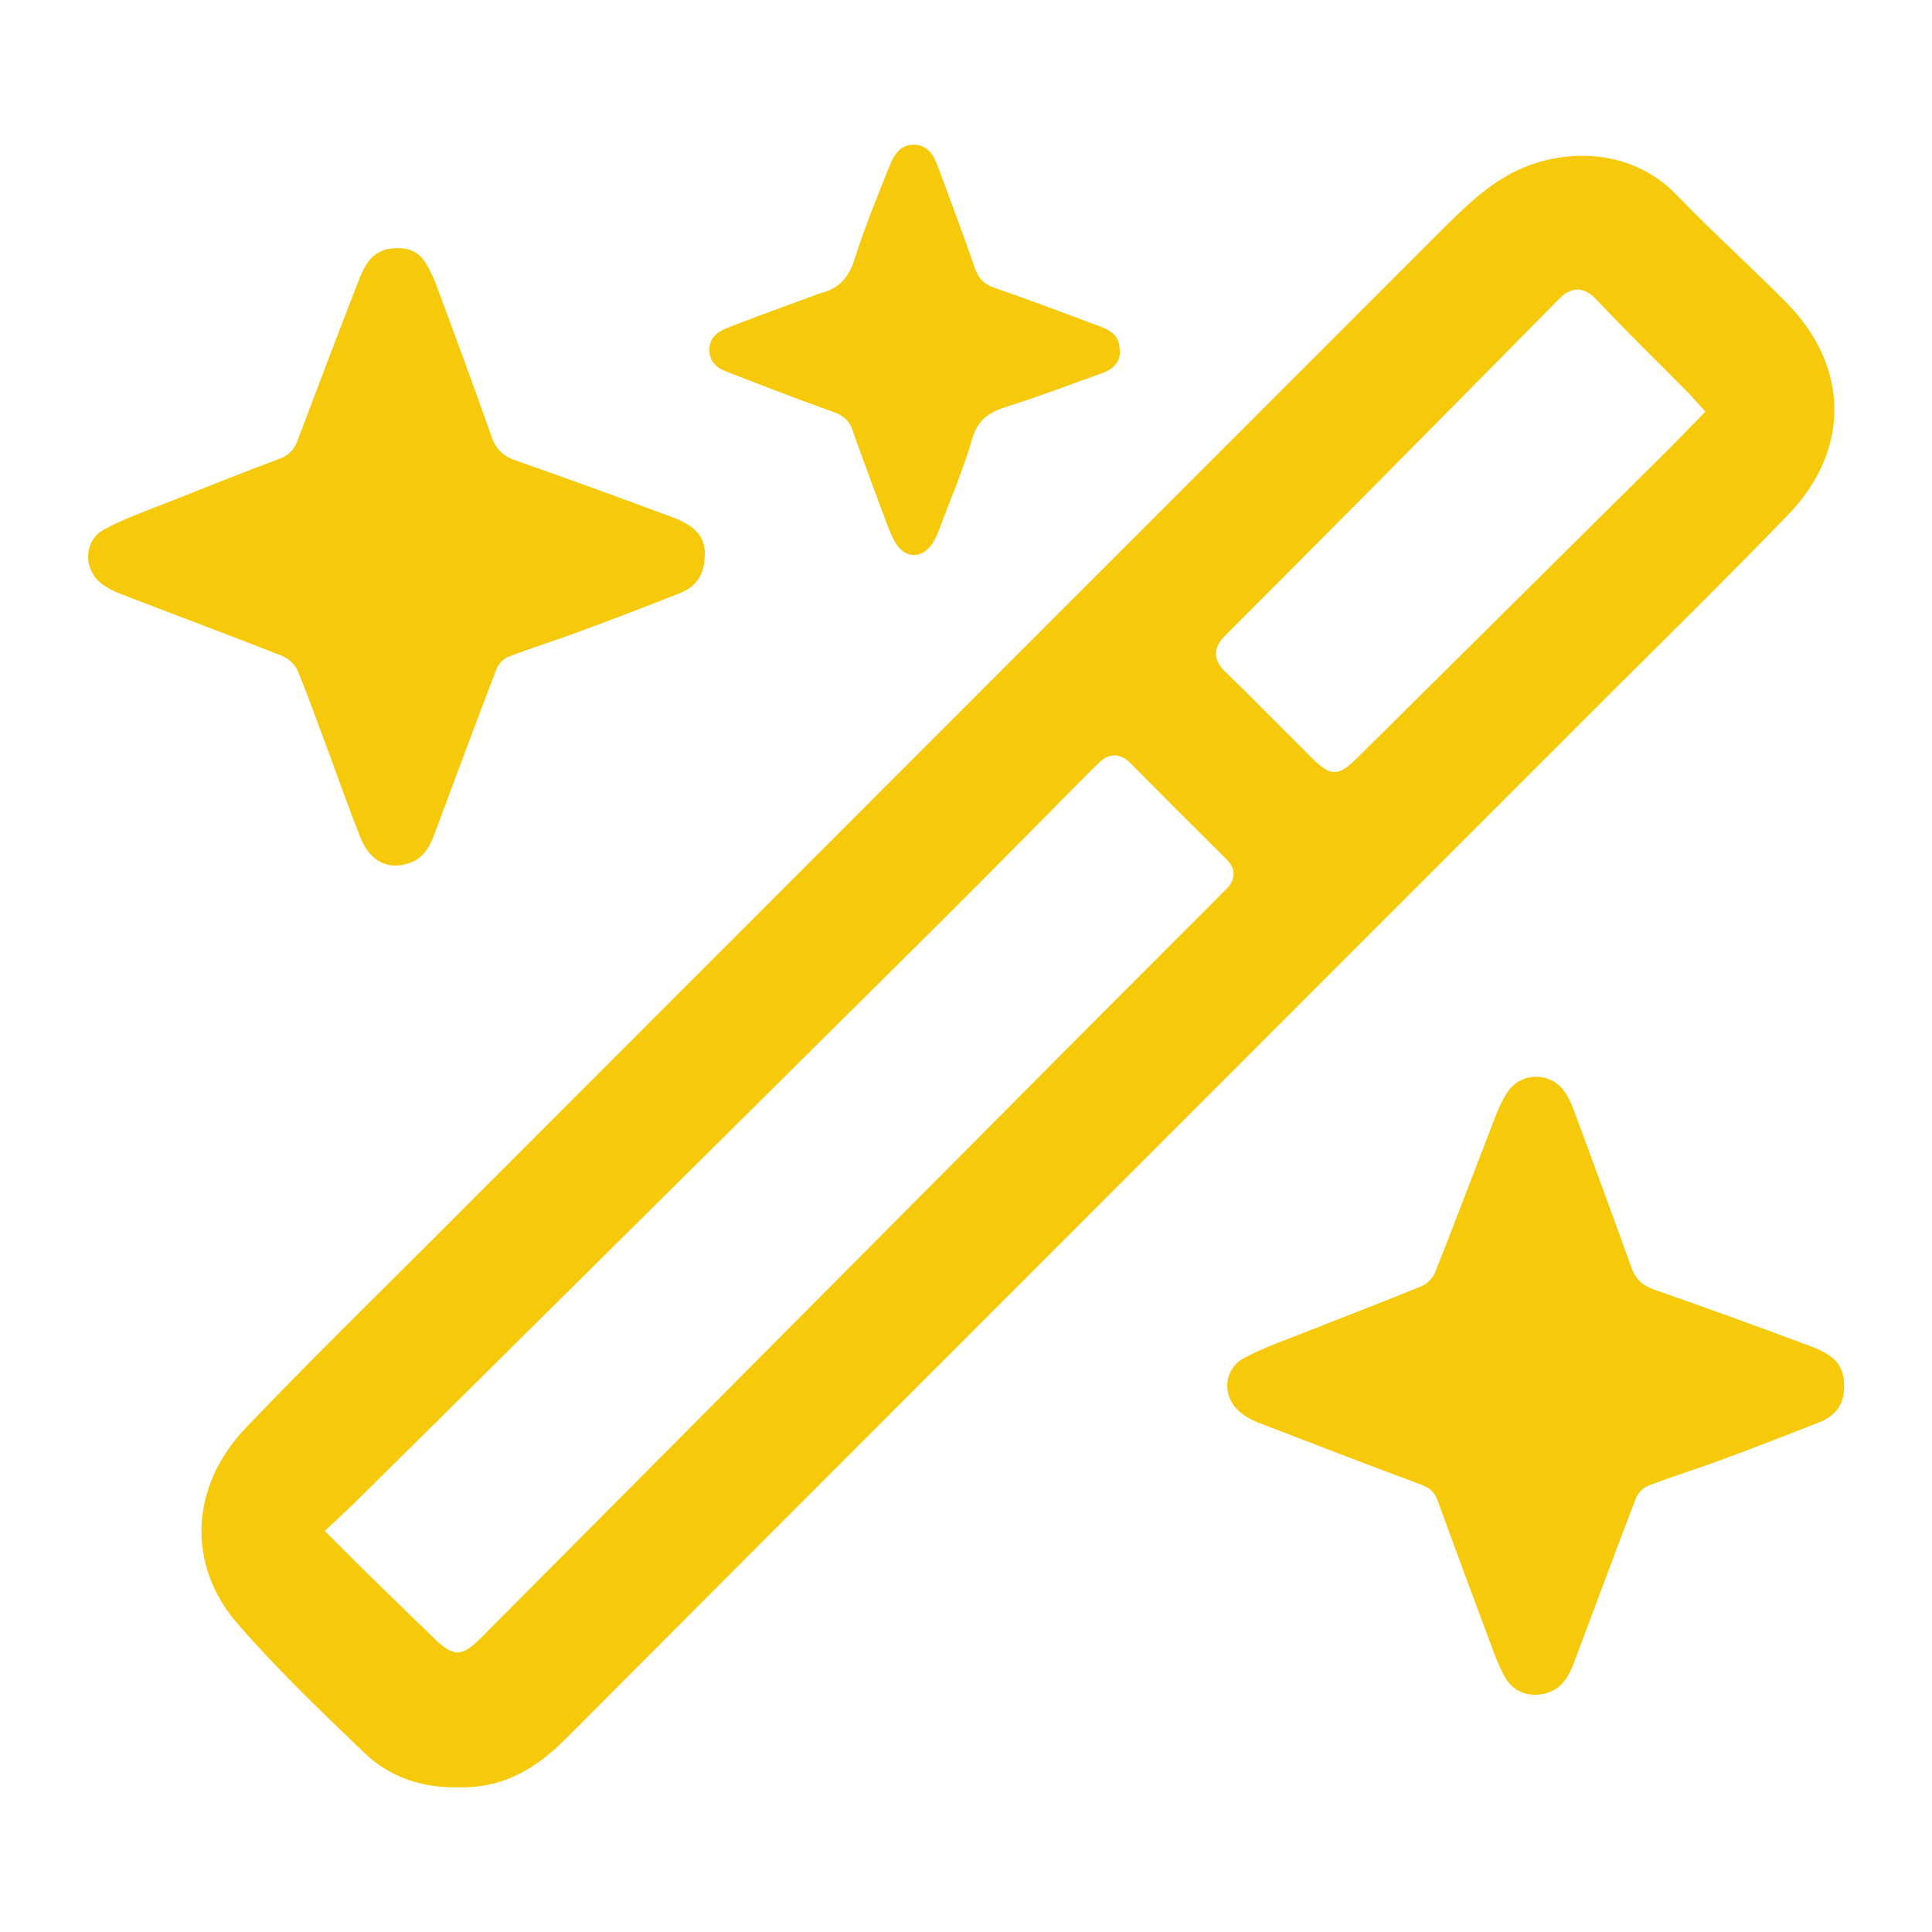
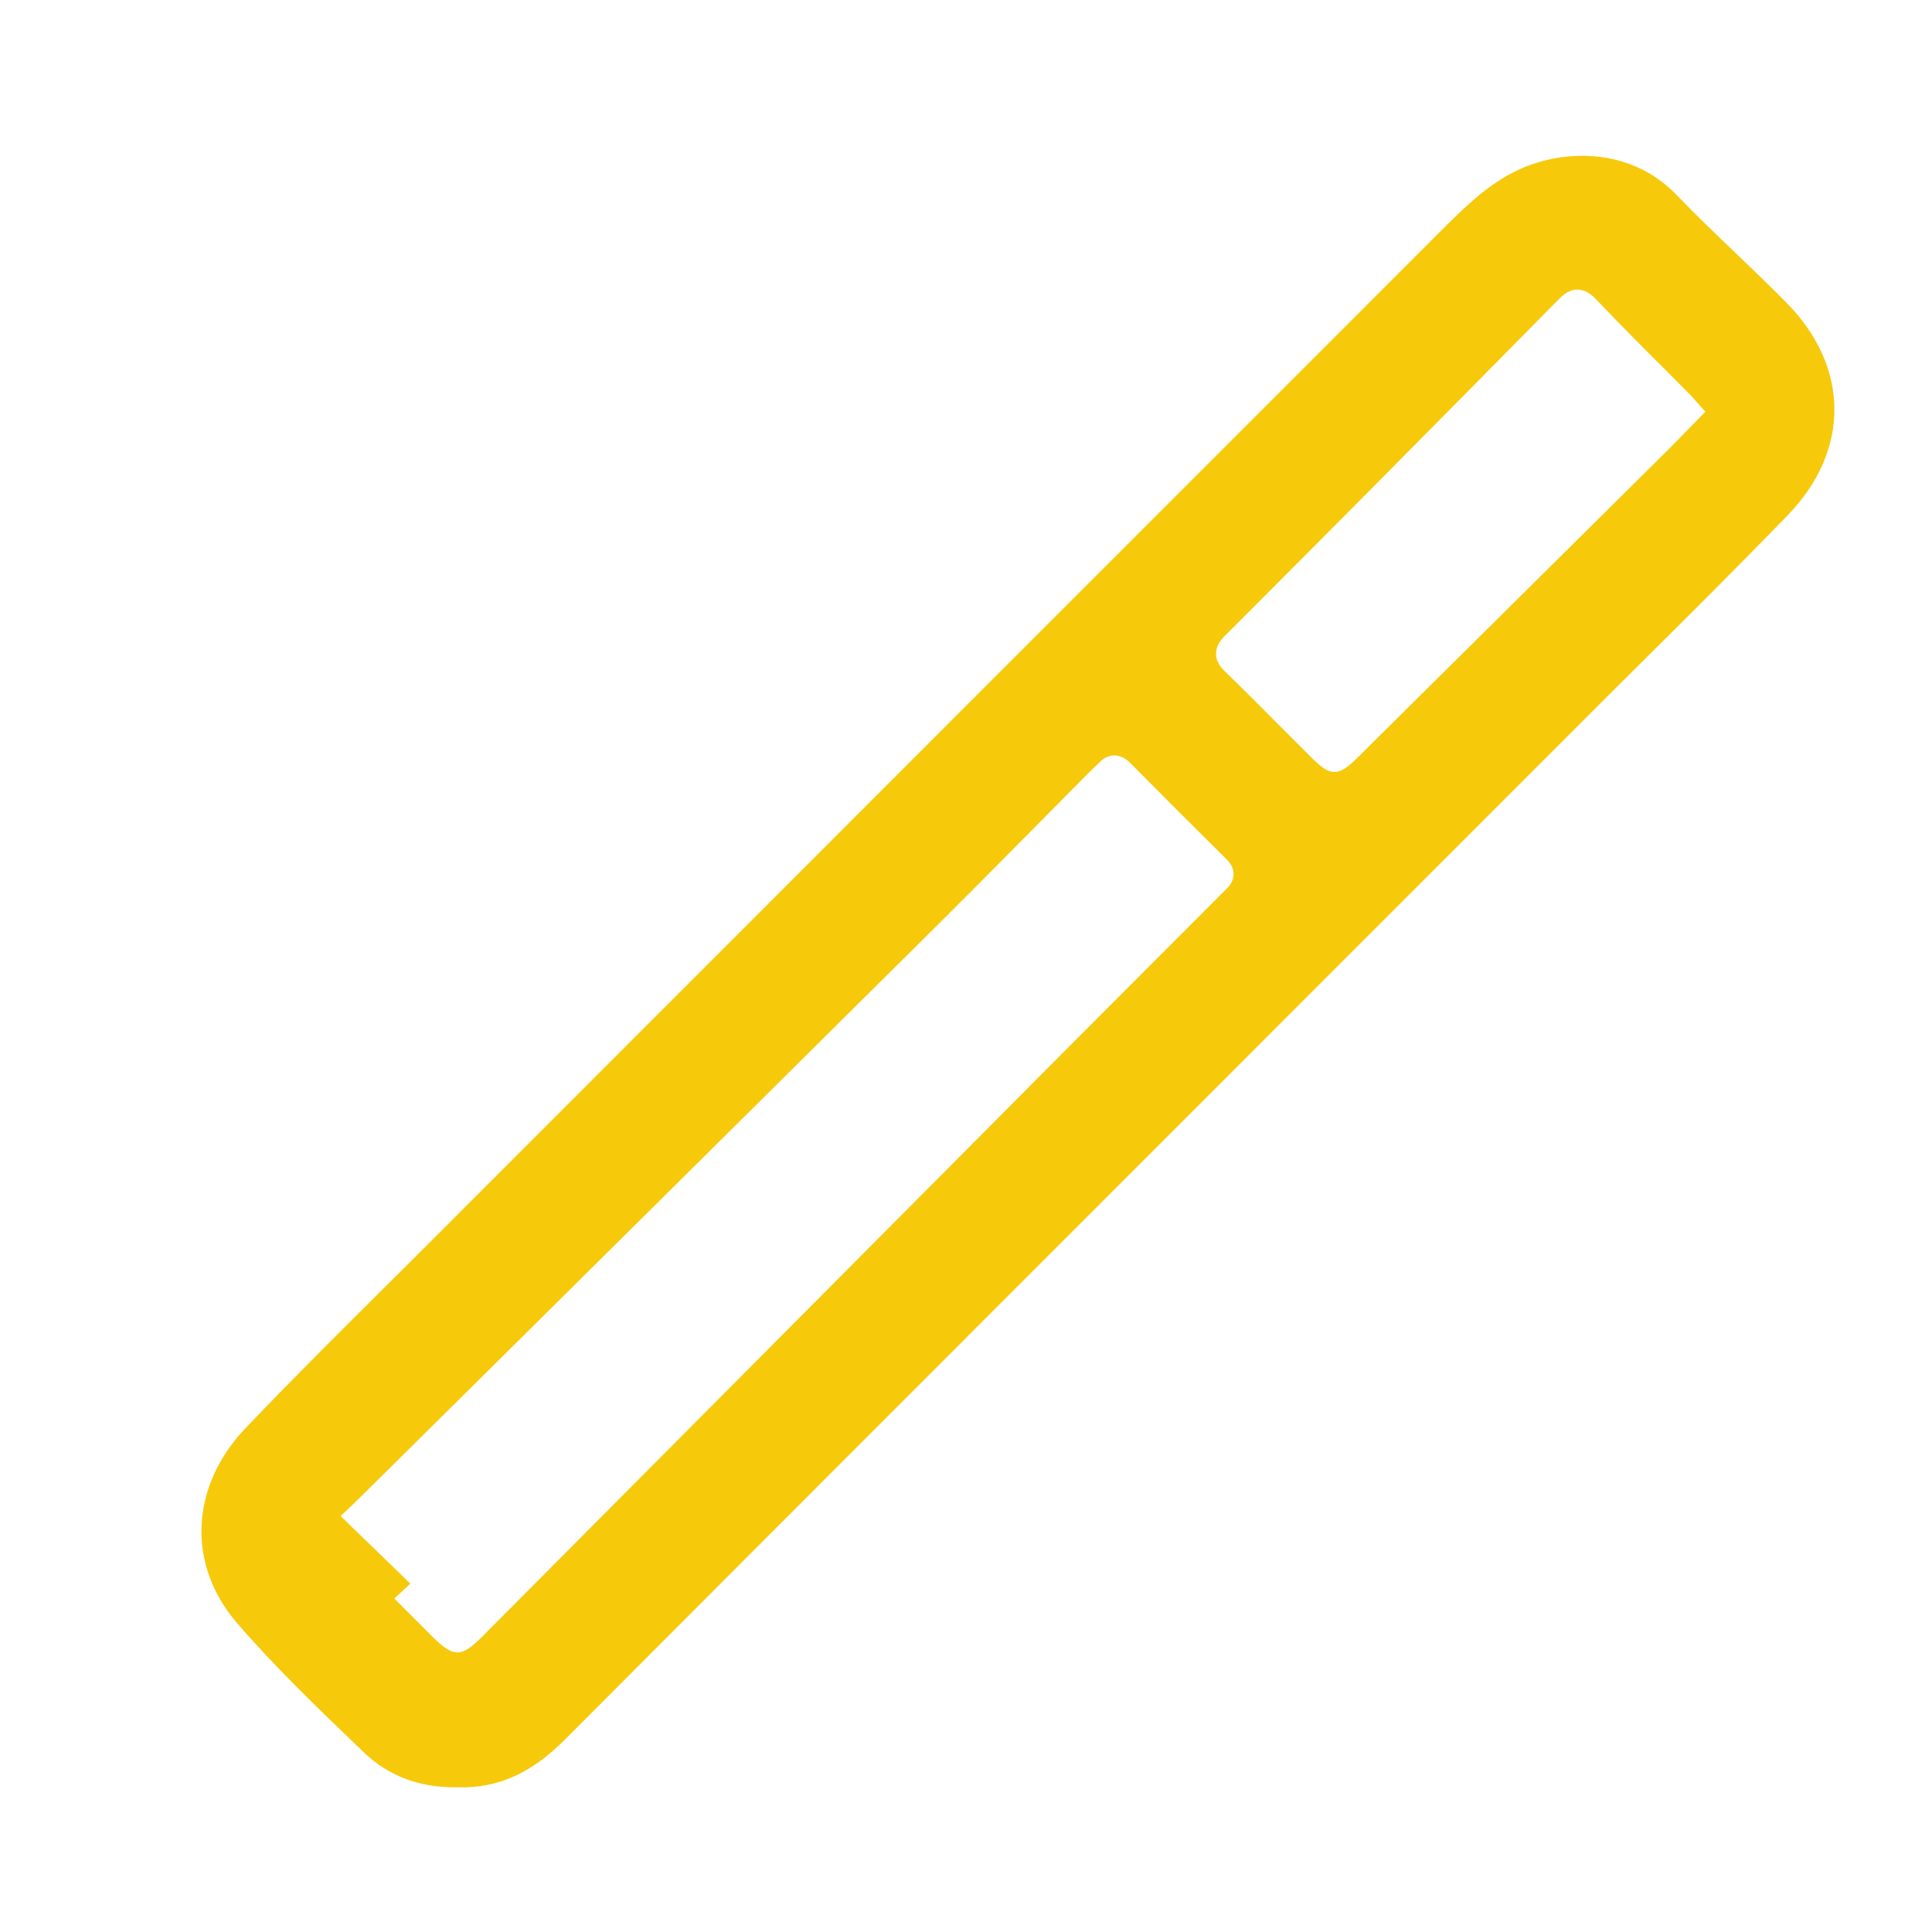
<svg xmlns="http://www.w3.org/2000/svg" id="Layer_2" data-name="Layer 2" viewBox="0 0 100 100">
  <defs>
    <style>
      .cls-1 {
        fill: none;
      }

      .cls-2 {
        fill: #f6c90b;
      }
    </style>
  </defs>
  <g id="Layer_1-2" data-name="Layer 1">
    <g>
      <g>
-         <path class="cls-2" d="m92.53,26.67c3.25-3.35,3.22-7.68-.07-11.01-.86-.87-1.75-1.72-2.63-2.57-1.02-.97-2.07-1.98-3.07-3.02-2.47-2.55-6.14-2.37-8.51-1.11-1.44.76-2.57,1.89-3.77,3.09l-.16.16c-17.27,17.27-34.53,34.54-51.8,51.82-.86.86-1.72,1.72-2.58,2.57-2.39,2.38-4.87,4.84-7.23,7.32-2.87,3.01-3.05,7.06-.45,10.08,1.95,2.26,4.16,4.39,6.3,6.44l.27.26c1.29,1.24,2.92,1.84,4.84,1.81h.03c2.07.06,3.81-.73,5.55-2.48,7.27-7.29,14.55-14.58,21.83-21.86l30.57-30.58c1.08-1.08,2.16-2.16,3.25-3.24,2.52-2.5,5.12-5.09,7.63-7.68ZM17.63,78.47c.26-.24.49-.46.72-.68l5.71-5.65c7.9-7.83,15.81-15.67,23.71-23.51,1.98-1.96,3.94-3.94,5.9-5.92l2.79-2.82c.07-.07.15-.14.22-.21.07-.06.14-.13.21-.2.24-.25.5-.38.79-.38h0c.43,0,.74.31.84.41,1.65,1.67,3.3,3.32,4.97,4.97.24.24.36.49.36.76,0,.41-.27.68-.45.85-2.91,2.91-5.81,5.82-8.71,8.73l-29.73,29.89c-.55.55-.91.82-1.28.82s-.73-.26-1.26-.78c-1.19-1.15-2.38-2.31-3.6-3.5l-2.01-2.01.83-.77Zm52.65-39.27c-.51.51-.86.76-1.21.76s-.69-.25-1.19-.75c-.55-.55-1.1-1.1-1.65-1.65-.93-.94-1.86-1.87-2.81-2.79-.21-.2-.48-.51-.48-.93,0-.41.25-.72.47-.94,2.54-2.54,5.08-5.09,7.61-7.64,3.22-3.25,6.44-6.5,9.65-9.76.23-.24.55-.51.98-.51h0c.43,0,.76.28.99.53,1.12,1.18,2.27,2.34,3.43,3.49l1.4,1.41c.09.09.17.18.27.3l.53.59-.87.89c-.35.36-.69.71-1.04,1.06l-16.08,15.94Z" />
-         <path class="cls-2" d="m36.47,28.78c0,.94-.43,1.58-1.25,1.91-1.76.7-3.53,1.37-5.31,2.03-1.19.44-2.41.82-3.59,1.27-.25.1-.51.36-.61.61-1.09,2.83-2.14,5.67-3.2,8.51-.24.63-.53,1.25-1.21,1.52-1.14.46-2.14,0-2.65-1.29-.57-1.43-1.08-2.88-1.61-4.32-.54-1.44-1.05-2.89-1.64-4.32-.13-.32-.49-.63-.82-.76-2.8-1.1-5.62-2.15-8.42-3.23-.31-.12-.61-.28-.88-.48-.98-.73-.97-2.24.1-2.82,1.05-.57,2.2-.97,3.31-1.41,1.93-.77,3.85-1.53,5.79-2.26.49-.18.75-.48.93-.96,1.02-2.71,2.05-5.42,3.1-8.12.32-.84.68-1.68,1.76-1.8.75-.08,1.38.1,1.78.78.2.34.38.71.52,1.08.98,2.63,1.95,5.27,2.89,7.92.22.62.59.97,1.22,1.19,2.67.93,5.33,1.91,7.99,2.89.98.36,1.87.83,1.81,2.06Z" />
-         <path class="cls-2" d="m95.45,71.84c0,.84-.46,1.46-1.29,1.78-1.74.69-3.49,1.36-5.25,2.01-1.19.44-2.41.81-3.59,1.27-.27.1-.55.39-.65.66-1.1,2.85-2.15,5.72-3.23,8.57-.28.73-.68,1.36-1.53,1.54-.8.17-1.54-.09-1.97-.79-.24-.39-.42-.84-.59-1.27-.99-2.65-1.98-5.31-2.95-7.97-.16-.45-.45-.65-.88-.81-2.82-1.05-5.63-2.13-8.43-3.21-.25-.1-.49-.23-.71-.38-1.14-.76-1.16-2.34.05-2.97,1.1-.58,2.29-.98,3.45-1.44,1.9-.76,3.82-1.48,5.72-2.27.29-.12.58-.43.69-.72,1.04-2.63,2.04-5.28,3.06-7.92.18-.48.39-.95.67-1.38.71-1.1,2.33-1.07,3.02.05.2.32.35.67.48,1.03.98,2.66,1.96,5.31,2.92,7.98.21.6.57.93,1.18,1.15,2.67.93,5.33,1.9,7.99,2.89,1.44.53,1.87,1.07,1.84,2.22Z" />
-         <path class="cls-2" d="m57.98,18.13c0,.63-.37.98-.92,1.18-1.66.59-3.3,1.22-4.98,1.75-.88.28-1.47.66-1.76,1.65-.47,1.62-1.14,3.19-1.74,4.77-.09.25-.21.5-.36.71-.51.72-1.34.72-1.82-.02-.23-.35-.38-.76-.53-1.15-.59-1.59-1.19-3.17-1.75-4.77-.18-.52-.51-.76-1.02-.94-1.87-.67-3.71-1.38-5.56-2.1-.47-.19-.83-.52-.82-1.11,0-.7.51-.97,1.03-1.17,1.45-.57,2.92-1.09,4.38-1.63.1-.04.21-.09.31-.12.99-.22,1.51-.84,1.81-1.82.49-1.55,1.11-3.06,1.71-4.57.25-.61.52-1.31,1.35-1.3.82.01,1.08.7,1.31,1.33.63,1.69,1.26,3.38,1.85,5.09.19.53.5.82,1.04,1,1.85.64,3.68,1.33,5.52,2.02.53.2.93.54.92,1.18Z" />
+         <path class="cls-2" d="m92.53,26.67c3.25-3.35,3.22-7.68-.07-11.01-.86-.87-1.75-1.72-2.63-2.57-1.02-.97-2.07-1.98-3.07-3.02-2.47-2.55-6.14-2.37-8.51-1.11-1.44.76-2.57,1.89-3.77,3.09l-.16.16c-17.27,17.27-34.53,34.54-51.8,51.82-.86.86-1.72,1.72-2.58,2.57-2.39,2.38-4.87,4.84-7.23,7.32-2.87,3.01-3.05,7.06-.45,10.08,1.95,2.26,4.16,4.39,6.3,6.44l.27.26c1.29,1.24,2.92,1.84,4.84,1.81h.03c2.07.06,3.81-.73,5.55-2.48,7.27-7.29,14.55-14.58,21.83-21.86l30.57-30.58c1.08-1.08,2.16-2.16,3.25-3.24,2.52-2.5,5.12-5.09,7.63-7.68ZM17.63,78.47c.26-.24.49-.46.72-.68l5.71-5.65c7.9-7.83,15.81-15.67,23.71-23.51,1.98-1.96,3.94-3.94,5.9-5.92l2.79-2.82c.07-.07.15-.14.22-.21.07-.06.14-.13.21-.2.24-.25.5-.38.79-.38h0c.43,0,.74.31.84.41,1.65,1.67,3.3,3.32,4.97,4.97.24.24.36.49.36.76,0,.41-.27.68-.45.85-2.91,2.91-5.81,5.82-8.71,8.73l-29.73,29.89c-.55.55-.91.82-1.28.82s-.73-.26-1.26-.78l-2.01-2.01.83-.77Zm52.65-39.27c-.51.51-.86.76-1.21.76s-.69-.25-1.19-.75c-.55-.55-1.1-1.1-1.65-1.65-.93-.94-1.86-1.87-2.81-2.79-.21-.2-.48-.51-.48-.93,0-.41.25-.72.47-.94,2.54-2.54,5.08-5.09,7.61-7.64,3.22-3.25,6.44-6.5,9.65-9.76.23-.24.55-.51.98-.51h0c.43,0,.76.28.99.53,1.12,1.18,2.27,2.34,3.43,3.49l1.4,1.41c.09.09.17.18.27.3l.53.59-.87.89c-.35.36-.69.71-1.04,1.06l-16.08,15.94Z" />
      </g>
-       <rect class="cls-1" width="100" height="100" />
    </g>
  </g>
</svg>